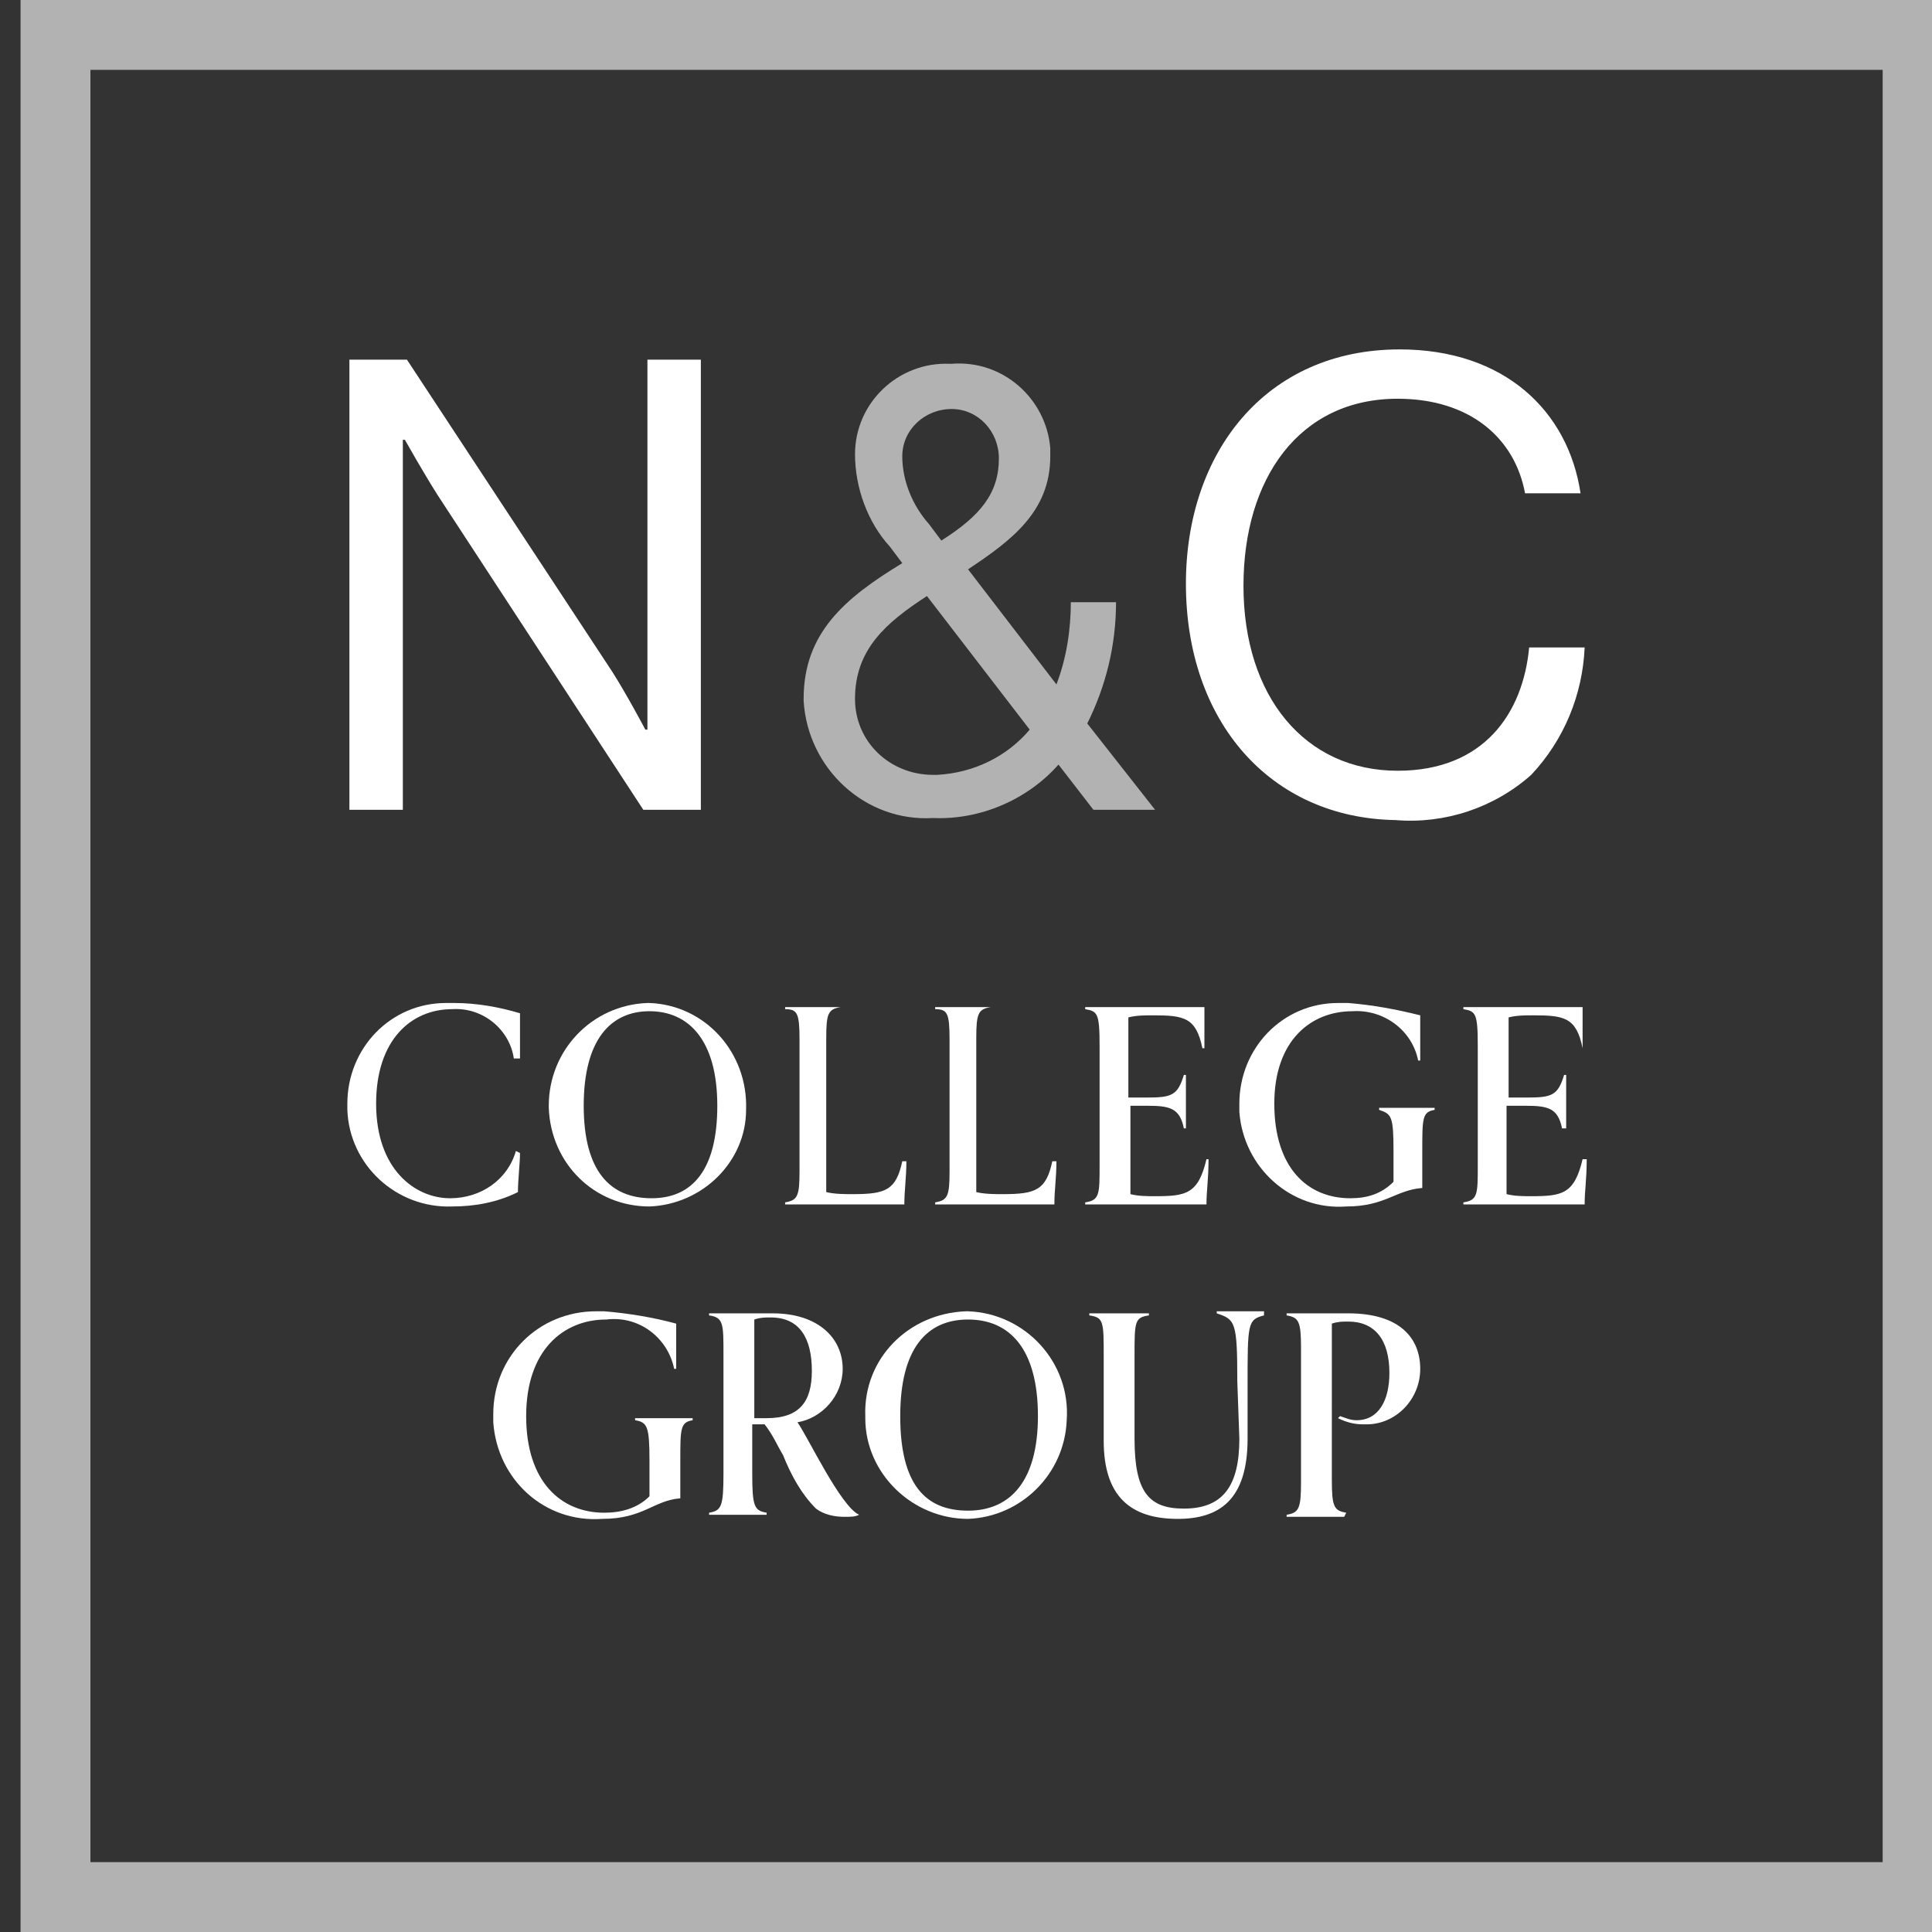
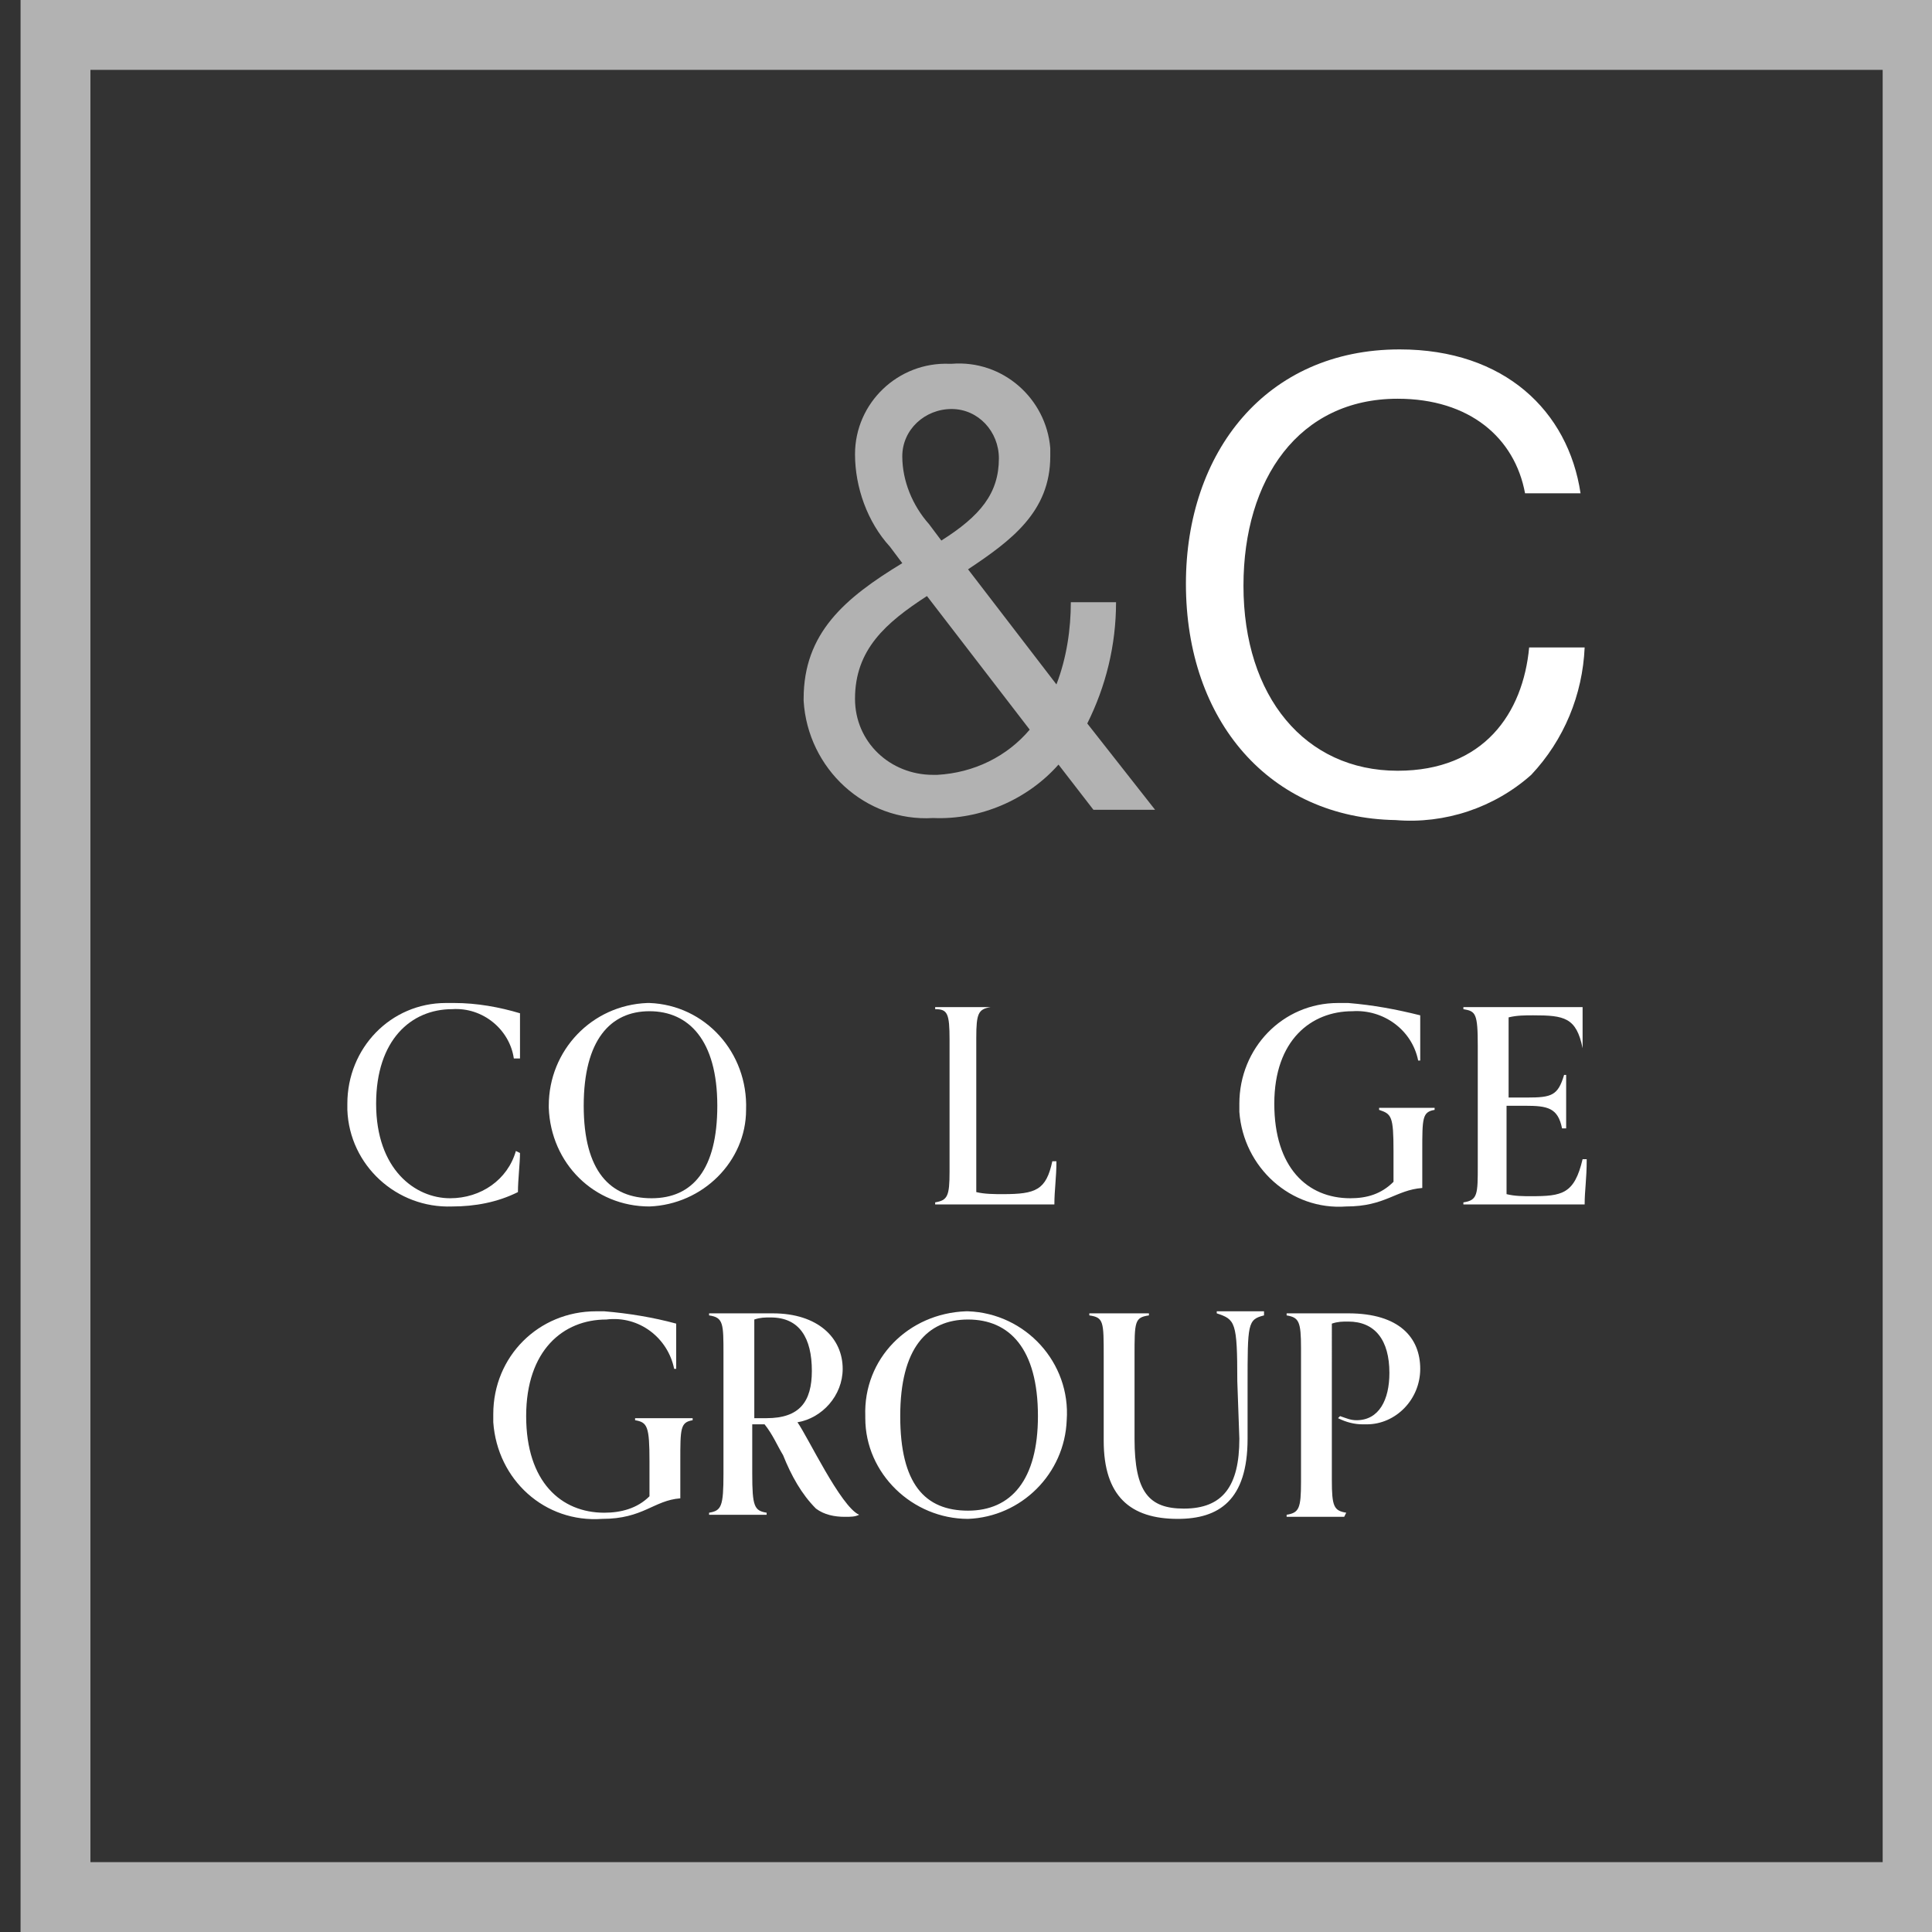
<svg xmlns="http://www.w3.org/2000/svg" version="1.1" id="Layer_1" x="0px" y="0px" viewBox="0 0 94 94" style="enable-background:new 0 0 94 94;" xml:space="preserve">
  <rect x="0" y="0" width="94" height="94" fill="#333333" stroke="none" />
  <style type="text/css">
	.st0{fill:#B2B2B2;}
	.st1{fill:#FFFFFF;}
</style>
  <title>group-logo</title>
  <path class="st0" d="M95,94H1V0h94V94z M4.4,90.6h87.2V3.4H4.4V90.6z" />
-   <path class="st1" d="M16.9,17.5h2.9l10,15.2c0.7,1.1,1.6,2.8,1.6,2.8h0.1V17.5h2.6v21.9h-2.8l-10-15.3c-0.7-1.1-1.6-2.7-1.6-2.7  h-0.1v18h-2.6V17.5z" />
  <path class="st0" d="M39.1,34c0-3.2,2-4.9,4.8-6.6l-0.6-0.8c-1.1-1.2-1.7-2.9-1.7-4.5c0-2.5,2.1-4.5,4.6-4.4c0,0,0.1,0,0.1,0  c2.5-0.2,4.6,1.7,4.8,4.1c0,0.1,0,0.3,0,0.4c0,2.7-1.9,4.1-4,5.5l4.3,5.6c0.5-1.3,0.7-2.7,0.7-4h2.2c0,2.1-0.5,4.1-1.4,5.9l3.3,4.2  h-3l-1.7-2.2c-1.5,1.7-3.8,2.7-6.1,2.6c-3.3,0.2-6.1-2.4-6.3-5.7C39.1,34.1,39.1,34,39.1,34z M50.1,35.5l-5-6.5  c-2,1.3-3.5,2.6-3.5,5c0,2.1,1.7,3.7,3.8,3.7c0.1,0,0.1,0,0.2,0C47.4,37.6,49,36.8,50.1,35.5L50.1,35.5z M45.2,25.5l0.6,0.8  c1.9-1.2,2.8-2.3,2.8-4c0-1.3-1-2.4-2.3-2.4c-1.3,0-2.4,1-2.4,2.3C43.9,23.4,44.4,24.6,45.2,25.5L45.2,25.5z" />
  <path class="st1" d="M57.7,28.4C57.7,22,61.6,17,68.1,17c5.1,0,8.2,3,8.8,7h-2.7c-0.5-2.7-2.7-4.6-6.2-4.6c-4.8,0-7.5,3.9-7.5,9.1  c0,5.4,3,9,7.5,9c4.2,0,6.1-2.8,6.4-6h2.7c-0.1,2.3-1,4.5-2.6,6.2c-1.8,1.6-4.2,2.4-6.6,2.2C61.8,39.8,57.7,35.1,57.7,28.4z" />
  <path class="st1" d="M25.3,56.1c0,0.5-0.1,1.3-0.1,1.9c-1,0.5-2.1,0.7-3.2,0.7c-2.7,0.1-5-2-5.1-4.7c0-0.1,0-0.2,0-0.3  c0-2.7,2.1-4.9,4.8-4.9c0.1,0,0.3,0,0.4,0c1.1,0,2.2,0.2,3.2,0.5c0,0.4,0,0.9,0,1.3s0,0.7,0,0.9H25c-0.2-1.4-1.5-2.5-3-2.4  c-2,0-3.7,1.5-3.7,4.6c0,3.2,1.9,4.6,3.6,4.6c1.5,0,2.8-0.9,3.2-2.3L25.3,56.1z" />
  <path class="st1" d="M31.6,58.7c-2.7,0-4.8-2.1-4.9-4.8c0,0,0-0.1,0-0.1c0-2.7,2.1-4.9,4.8-5c0,0,0,0,0.1,0c2.7,0.1,4.8,2.4,4.7,5.2  C36.3,56.5,34.2,58.6,31.6,58.7L31.6,58.7z M34.9,53.8c0-3.2-1.4-4.6-3.3-4.6s-3.2,1.4-3.2,4.6s1.3,4.5,3.3,4.5S34.9,56.9,34.9,53.8  z" />
-   <path class="st1" d="M44.1,56.5c0,0.8-0.1,1.4-0.1,2.1c-1.1,0-2.3,0-3.7,0h-2.1v-0.1c0.6-0.1,0.7-0.3,0.7-1.5v-6.4  c0-1.3-0.1-1.5-0.7-1.5v-0.1c0.3,0,0.9,0,1.3,0s1.1,0,1.4,0V49c-0.6,0.1-0.7,0.3-0.7,1.5v7.5c0.4,0.1,0.9,0.1,1.3,0.1  c1.6,0,2.1-0.2,2.4-1.6H44.1z" />
  <path class="st1" d="M51.4,56.5c0,0.8-0.1,1.4-0.1,2.1c-1.1,0-2.3,0-3.7,0h-2.1v-0.1c0.6-0.1,0.7-0.3,0.7-1.5v-6.4  c0-1.3-0.1-1.5-0.7-1.5v-0.1c0.3,0,0.9,0,1.3,0s1.1,0,1.4,0V49c-0.6,0.1-0.7,0.3-0.7,1.5v7.5c0.4,0.1,0.9,0.1,1.3,0.1  c1.6,0,2.1-0.2,2.4-1.6H51.4z" />
-   <path class="st1" d="M58.8,56.4c0,1-0.1,1.5-0.1,2.2c-1,0-1.8,0-3.1,0h-1.3h-1.5v-0.1c0.7-0.1,0.7-0.4,0.7-1.8v-5.8  c0-1.6-0.1-1.7-0.7-1.8v-0.1c0.3,0,0.9,0,1.6,0c1.8,0,3.4,0,4.2,0c0,0,0,0.3,0,0.7s0,0.9,0,1.3h-0.1c-0.3-1.5-0.9-1.6-2.4-1.6  c-0.4,0-0.8,0-1.2,0.1v3.9h0.9c1.2,0,1.5-0.1,1.8-1.1h0.1c0,0.4,0,0.8,0,1.3s0,0.9,0,1.3h-0.1c-0.2-1-0.7-1.1-1.8-1.1H55v4.3  c0.4,0.1,0.8,0.1,1.2,0.1c1.5,0,2.1-0.1,2.5-1.8L58.8,56.4z" />
  <path class="st1" d="M65.5,58.7c-2.7,0.2-5-1.9-5.2-4.6c0-0.1,0-0.3,0-0.4c0-2.7,2.1-4.9,4.8-4.9c0.2,0,0.3,0,0.5,0  c1.2,0.1,2.3,0.3,3.5,0.6c0,0.3,0,0.9,0,1.3s0,0.7,0,0.9h-0.1c-0.3-1.5-1.7-2.5-3.2-2.4c-2,0-3.8,1.4-3.8,4.5s1.6,4.6,3.7,4.6  c0.8,0,1.5-0.2,2.1-0.8V56c0-1.7-0.1-1.8-0.7-2v-0.1c0.3,0,0.9,0,1.4,0s1,0,1.3,0V54c-0.6,0.1-0.6,0.4-0.6,2c0,0.3,0,1.1,0,1.8  C67.9,57.9,67.4,58.7,65.5,58.7z" />
  <path class="st1" d="M77.2,56.4c0,1-0.1,1.5-0.1,2.2c-1,0-1.8,0-3.1,0h-1.3h-1.5v-0.1c0.7-0.1,0.7-0.4,0.7-1.8v-5.8  c0-1.6-0.1-1.7-0.7-1.8v-0.1c0.3,0,0.9,0,1.6,0c1.8,0,3.4,0,4.2,0c0,0,0,0.3,0,0.7s0,0.9,0,1.3H77c-0.3-1.5-0.9-1.6-2.4-1.6  c-0.4,0-0.8,0-1.2,0.1v3.9h0.9c1.2,0,1.5-0.1,1.8-1.1h0.1c0,0.4,0,0.8,0,1.3s0,0.9,0,1.3H76c-0.2-1-0.7-1.1-1.8-1.1h-0.9v4.3  c0.4,0.1,0.8,0.1,1.2,0.1c1.5,0,2.1-0.1,2.5-1.8L77.2,56.4z" />
  <path class="st1" d="M29.3,73.9c-2.8,0.2-5.1-1.9-5.3-4.7c0-0.1,0-0.3,0-0.4c0-2.8,2.2-5,5-5c0.1,0,0.3,0,0.4,0  c1.2,0.1,2.4,0.3,3.5,0.6c0,0.3,0,0.9,0,1.3s0,0.7,0,0.9h-0.1c-0.3-1.5-1.7-2.6-3.3-2.4c-2.1,0-3.9,1.5-3.9,4.7s1.7,4.7,3.8,4.7  c0.8,0,1.6-0.2,2.2-0.8v-1.7c0-1.7-0.1-1.9-0.7-2V69c0.3,0,0.9,0,1.4,0s1.1,0,1.4,0v0.1c-0.6,0.1-0.6,0.4-0.6,2c0,0.3,0,1.1,0,1.8  C31.8,73,31.3,73.9,29.3,73.9z" />
  <path class="st1" d="M41.8,73.7c-0.2,0.1-0.4,0.1-0.7,0.1c-0.5,0-1-0.1-1.4-0.4c-0.7-0.7-1.2-1.6-1.6-2.6c-0.3-0.5-0.5-1-0.9-1.5  h-0.6v2.4c0,1.6,0.1,1.8,0.7,1.9v0.1h-1.4h-1.4v-0.1c0.6-0.1,0.7-0.3,0.7-1.9v-5.8c0-1.5,0-1.8-0.7-1.9v-0.1c0.4,0,0.9,0,1.5,0h1.6  c2.2,0,3.4,1.2,3.4,2.7c0,1.3-1,2.4-2.2,2.6C39.3,69.9,40.9,73.3,41.8,73.7L41.8,73.7z M37.3,69c1.6,0,2.2-0.8,2.2-2.3  c0-1.6-0.6-2.6-2-2.6c-0.3,0-0.5,0-0.8,0.1V69H37.3z" />
  <path class="st1" d="M47.1,73.9c-2.7,0-5-2.2-5-4.9c0,0,0-0.1,0-0.1c-0.1-2.8,2.1-5,4.9-5.1c0,0,0.1,0,0.1,0c2.8,0.1,5,2.5,4.8,5.3  C51.8,71.7,49.7,73.8,47.1,73.9L47.1,73.9z M50.5,68.9c0-3.3-1.4-4.7-3.4-4.7s-3.3,1.4-3.3,4.7s1.2,4.6,3.3,4.6S50.5,72,50.5,68.9z" />
  <path class="st1" d="M60.2,67.2c0-2.9-0.1-3-1-3.3v-0.1c0.3,0,0.8,0,1.2,0s0.8,0,1.1,0V64c-0.8,0.2-0.8,0.4-0.8,3.4V70  c0,3-1.4,3.9-3.4,3.9c-2.3,0-3.6-1.1-3.6-3.8V66c0-1.7,0-1.9-0.7-2v-0.1h1.4h1.5V64c-0.7,0.1-0.7,0.3-0.7,2v4c0,2.6,0.7,3.4,2.4,3.4  c1.9,0,2.7-1.1,2.7-3.4L60.2,67.2z" />
  <path class="st1" d="M65.4,73.8H64h-1.4v-0.1c0.6-0.1,0.7-0.3,0.7-1.6v-6.5c0-1.3-0.1-1.5-0.7-1.6v-0.1h1.4h1.6  c2.5,0,3.5,1.2,3.5,2.7c0,1.5-1.2,2.7-2.6,2.7c-0.1,0-0.1,0-0.2,0c-0.4,0-0.8-0.1-1.2-0.3l0.1-0.1c0.3,0.1,0.5,0.2,0.8,0.2  c1.1,0,1.6-1,1.6-2.3c0-1.6-0.7-2.5-2-2.5c-0.3,0-0.5,0-0.8,0.1V72c0,1.3,0.1,1.5,0.7,1.6L65.4,73.8z" />
</svg>